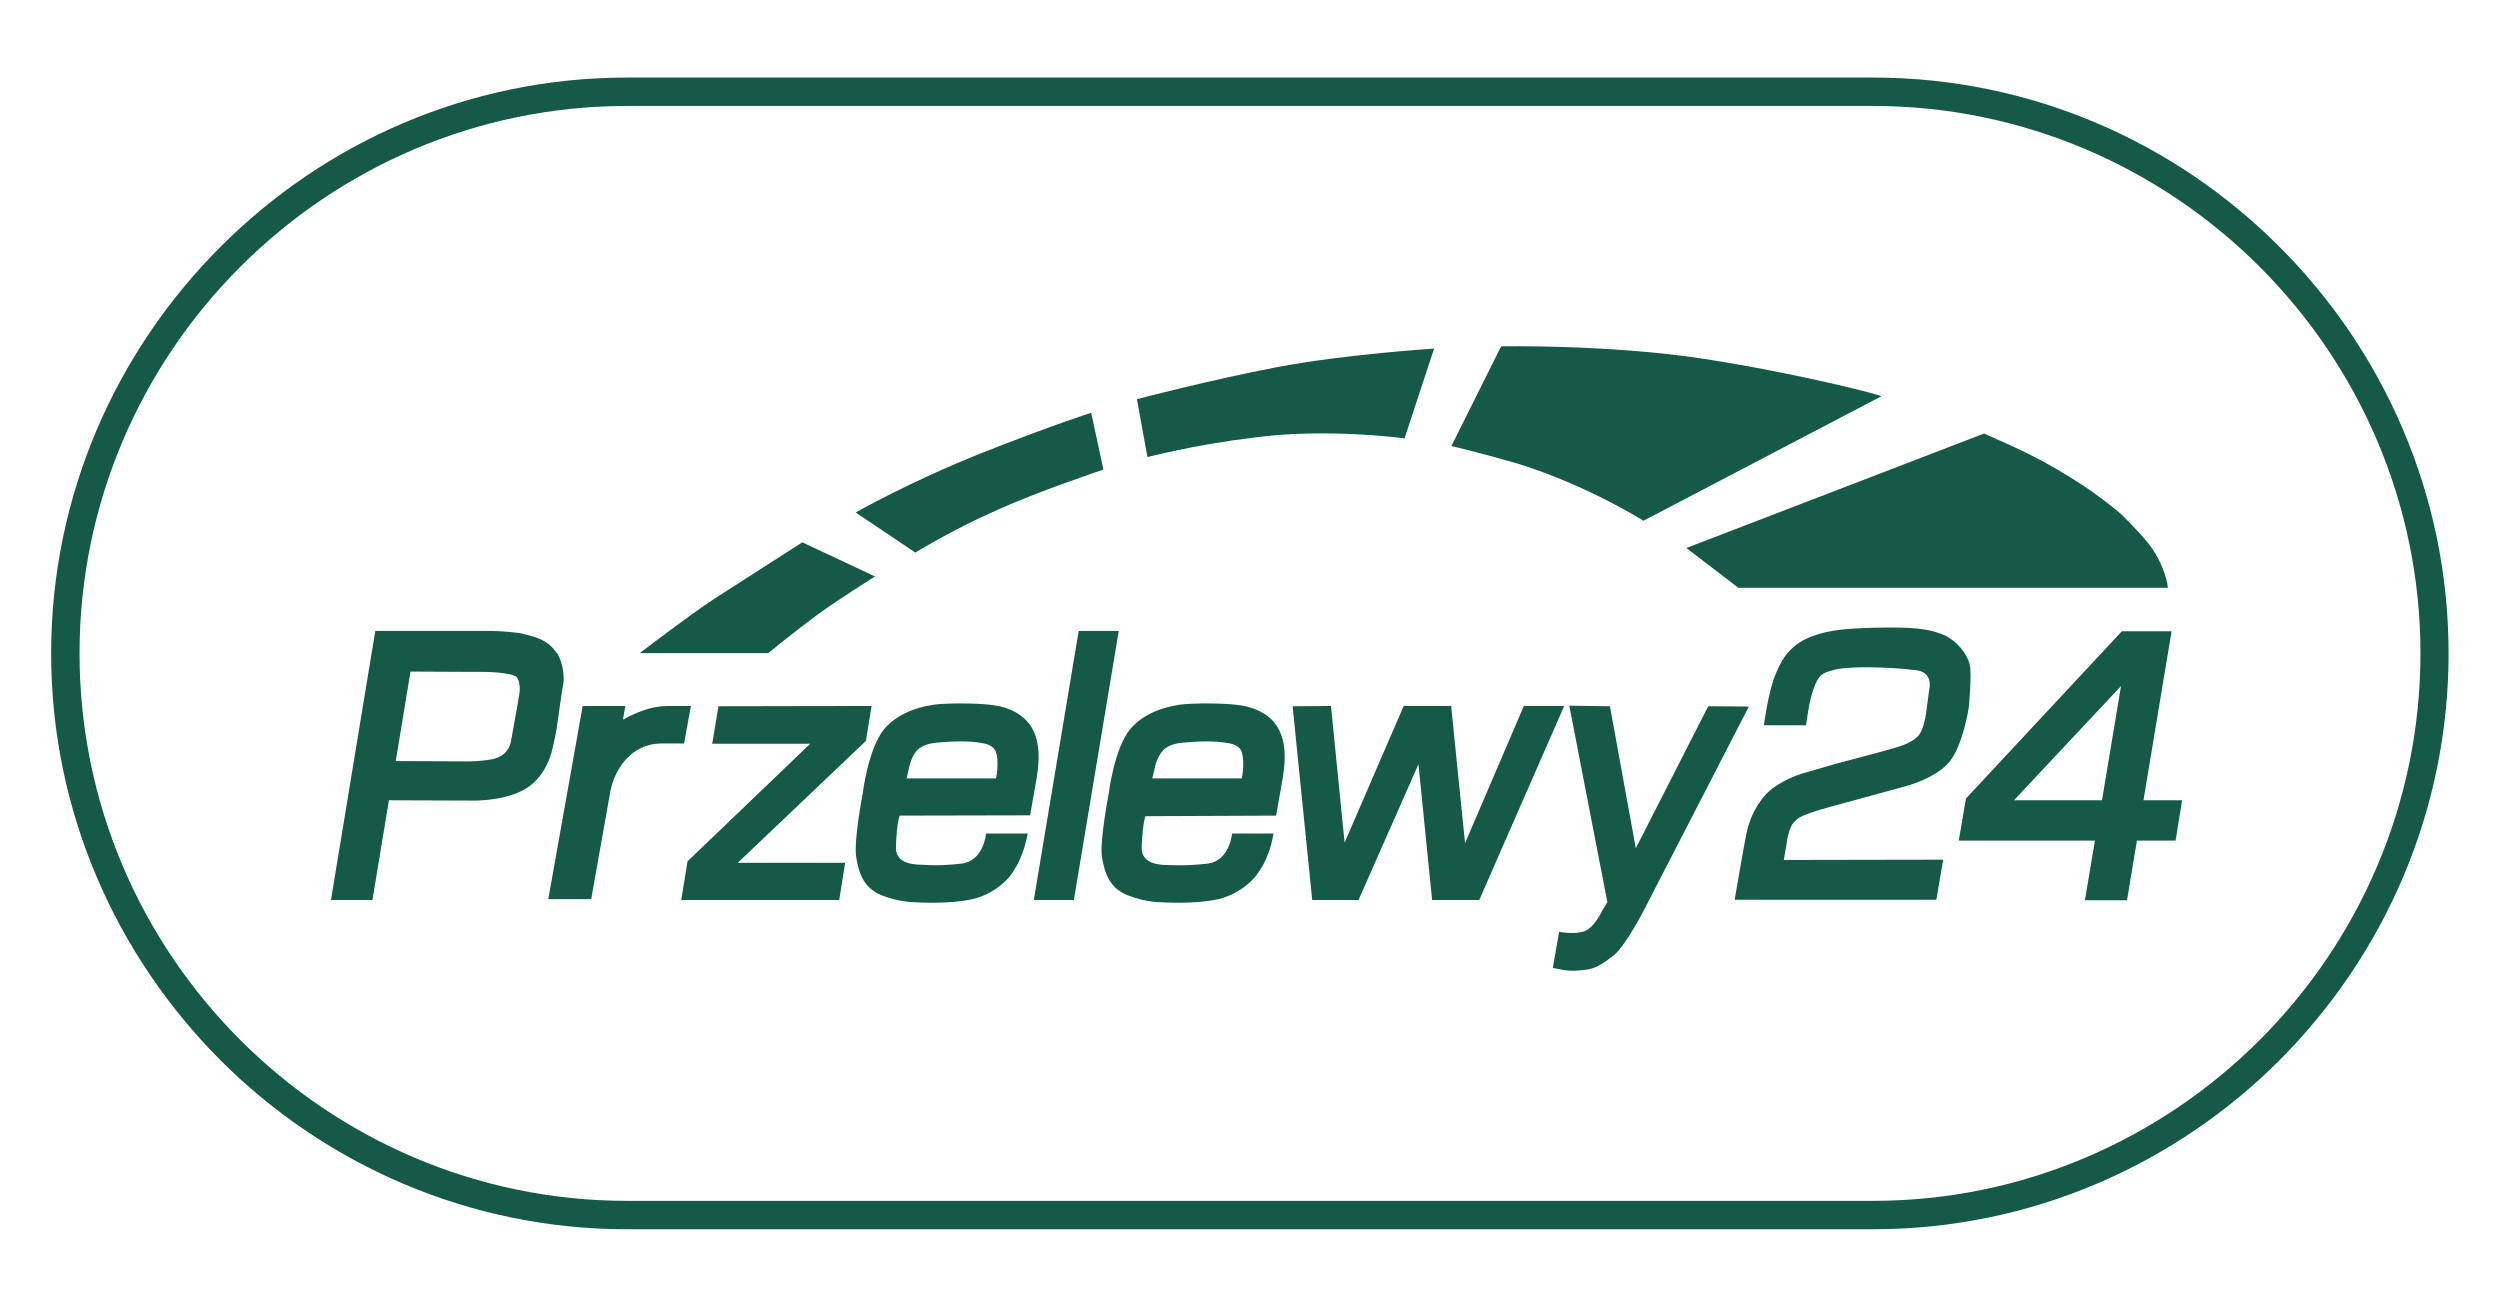
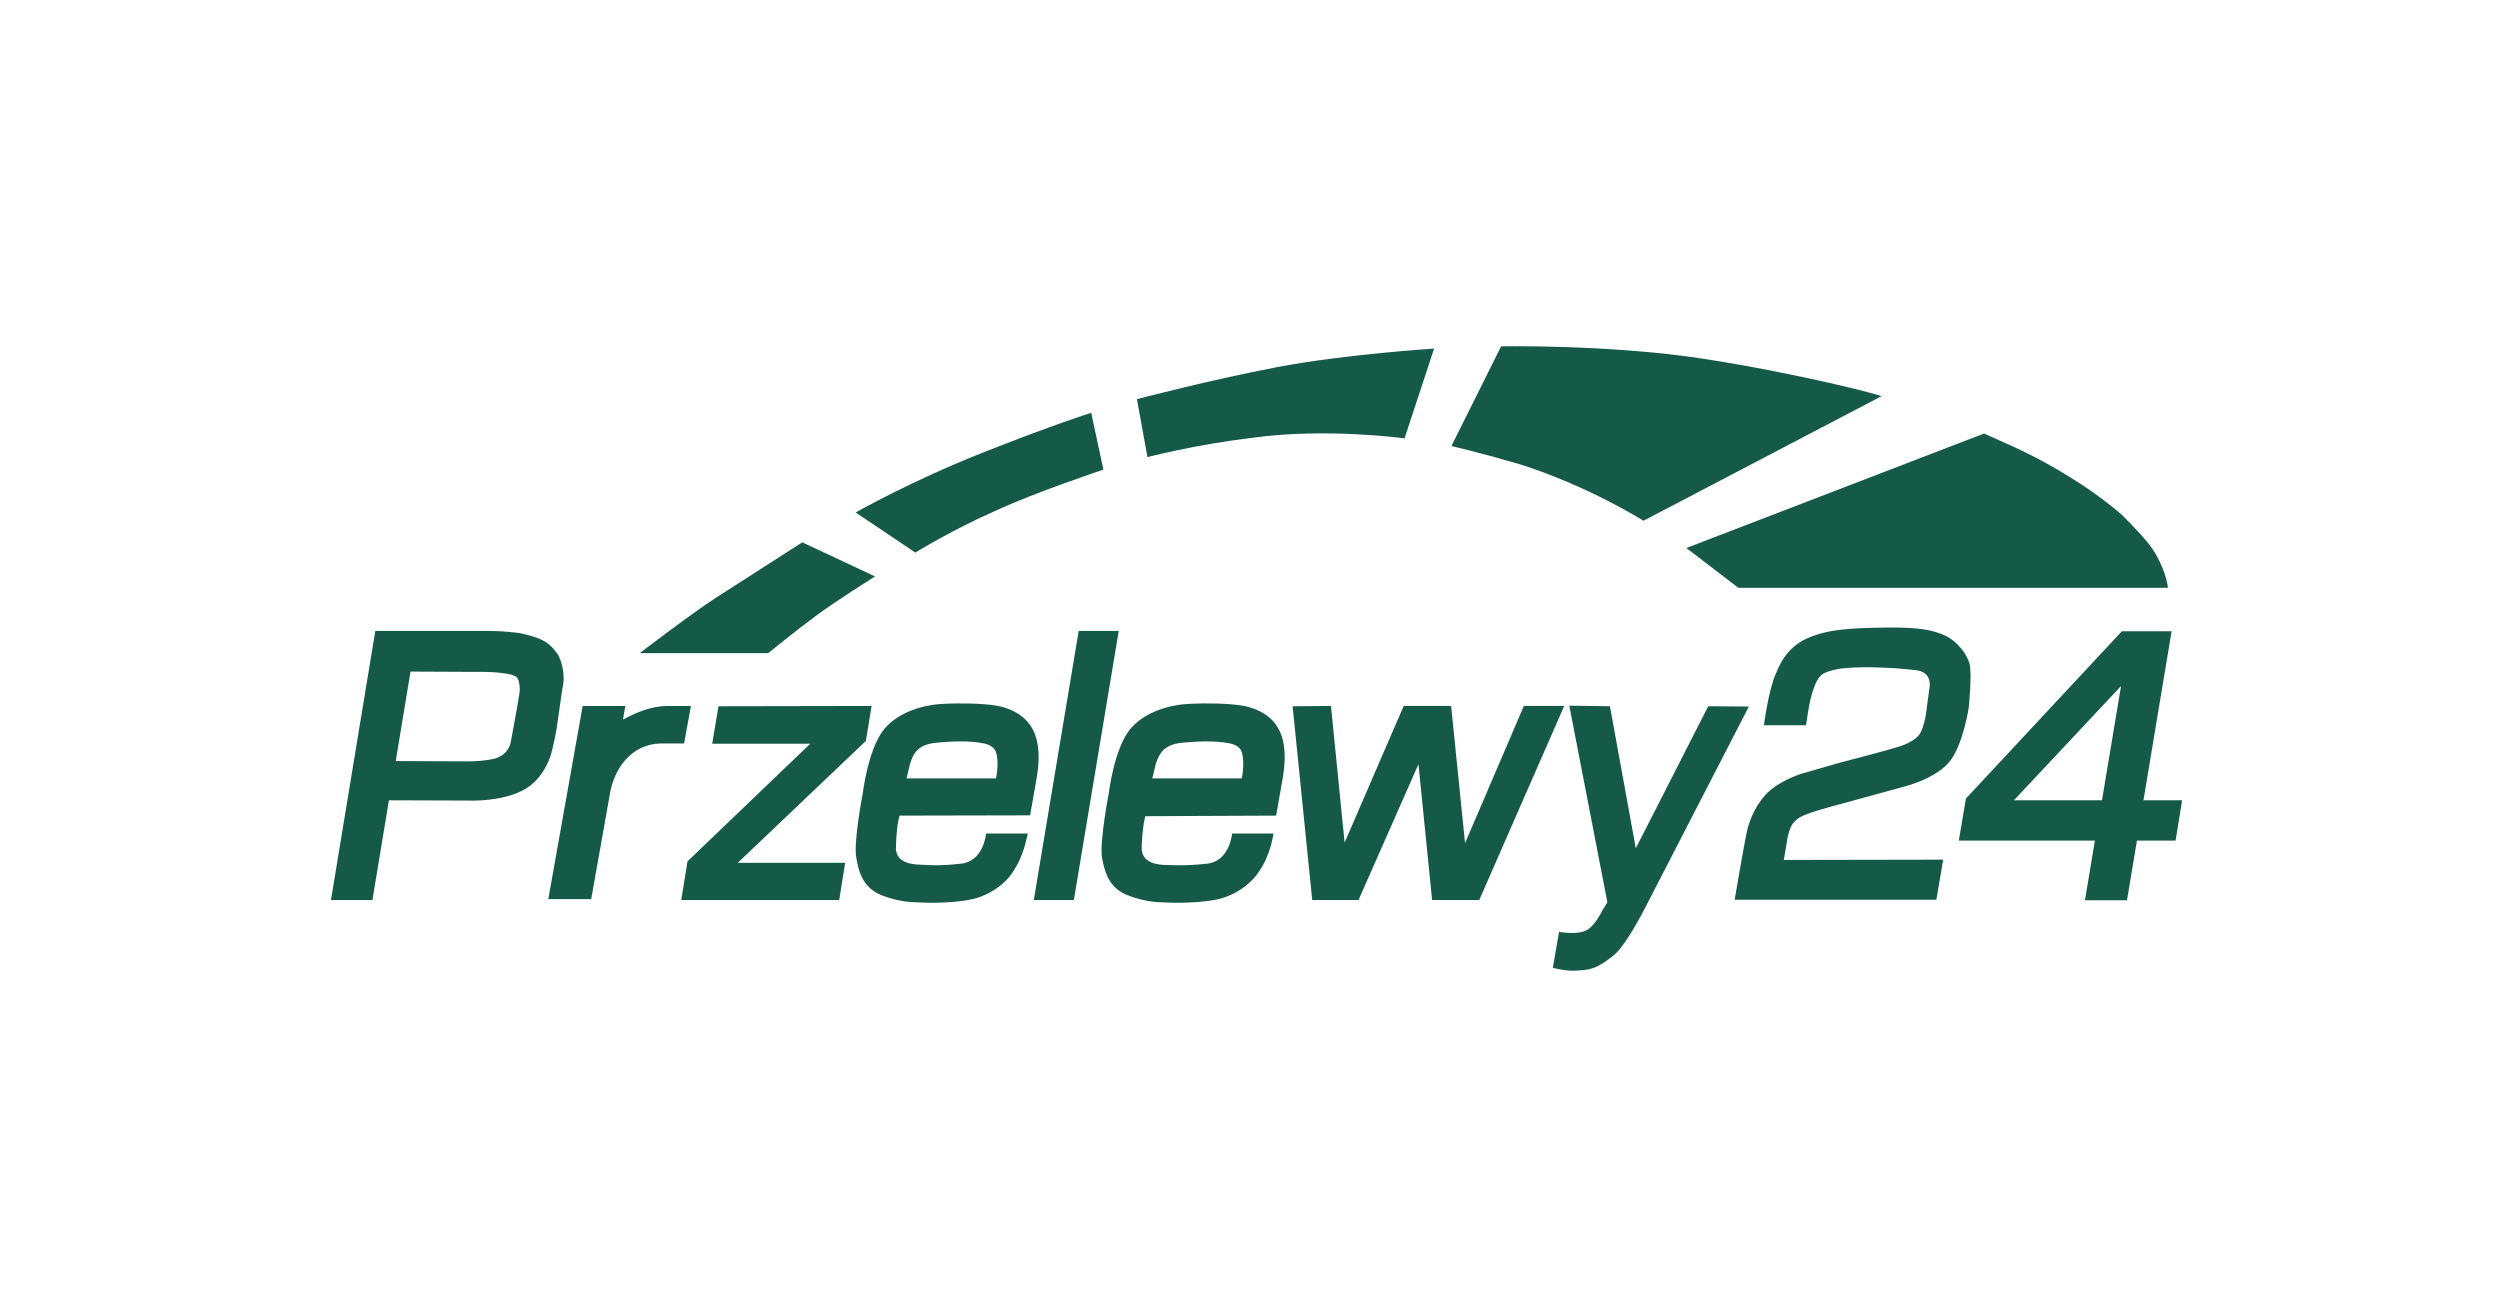
<svg xmlns="http://www.w3.org/2000/svg" width="88" height="46" viewBox="0 0 8800 4600" shape-rendering="geometricPrecision" image-rendering="optimizeQuality" fill-rule="evenodd" fill="#155a47">
-   <path d="M2207 4227h4386c529 0 1012-217 1361-566s566-831 566-1361-217-1012-566-1361-832-566-1361-566H2207c-530 0-1012 217-1361 566s-566 831-566 1361 217 1012 566 1361 831 566 1361 566zm4386 100H2207c-557 0-1064-228-1431-595-367-368-596-875-596-1432S409 1236 776 869c367-368 874-596 1431-596h4386c557 0 1064 228 1431 596 367 367 595 874 595 1431s-228 1064-595 1432c-367 367-874 595-1431 595z" fill-rule="nonzero" />
  <path d="M2529 2486l539-1-20 123-451 429h378l-21 131h-556l22-136 432-414h-345zm-588-210c-12-12-28-22-46-29-20-8-42-13-63-18-28-4-54-6-72-7s-28-1-28-1h-236-175l-156 947h146l58-351 284 1s111 5 189-37c79-41 100-135 100-135s9-35 17-79l19-133c2-13 4-22 4-22s2-10 2-25c0-21-4-52-20-83-7-9-14-19-23-28zm-113 167c0 3-13 79-30 169-7 35-33 53-63 60-50 10-104 8-104 8l-238-1 52-315 215 1h35c23 0 53 1 79 5 22 3 39 7 45 14 7 8 9 20 10 31 2 14-1 27-1 28zm1969-222h141l-158 947h-141zm753 265l135-1 48 481 208-481h167l49 483 207-483h142l-299 683h-166l-48-478-211 478h-163zm-1013 5c-39-13-107-15-166-15-57 1-82 3-103 8 0 0-100 14-157 84-56 71-74 224-74 224s-33 170-23 226c9 57 27 109 91 134s118 24 118 24 114 8 200-11c86-20 132-81 132-81s20-26 34-57c14-32 19-52 20-56l9-37h-147s-8 97-87 106-121 5-137 4c-15-1-100 3-93-67v-4c3-81 13-102 13-102l459-1 20-114c25-129 8-227-109-265zm-31 249h-315l12-50s10-39 32-55c22-17 50-20 76-22s96-8 153 4c19 4 37 14 42 31 12 36 0 92 0 92zm-349 234v3c-1 5 0-3 0-3zm866 1v3c0 4 0-4 0-3zm380-484c-39-13-108-15-166-15-57 1-82 3-103 8 0 0-100 14-157 84-56 71-74 224-74 224s-33 170-24 226c10 57 27 109 92 134 64 25 118 24 118 24s114 8 200-11c86-21 131-81 131-81s21-26 35-57c14-32 19-52 20-56l8-37h-146s-8 97-87 106c-80 9-121 5-137 5-15-1-100 4-94-67v-4c4-81 13-101 13-101l460-2 20-114c25-129 9-228-109-266zm-32 249h-315l12-50s11-39 33-55c22-17 50-20 76-22s96-8 153 4c19 4 37 14 41 31 12 36 0 92 0 92zm1296-254l91 500 255-500 143 1-368 714s-66 129-108 162c-41 32-66 47-100 51-33 3-47 5-79 0l-35-7 22-127s58 11 91-3c34-13 61-72 61-72l18-29-134-692 143 2h0zm542 67h148l9-57s16-105 51-124c11-7 29-12 51-17 39-6 88-7 128-6 62 2 85 3 148 10s47 67 47 67l-12 90s-6 40-20 65c-13 23-48 38-68 45-49 16-216 59-216 59l-132 38s-80 24-126 72c-46 50-63 107-69 137-7 30-42 235-42 235h710l24-141-561 1 10-58s6-60 30-79c8-7 11-14 57-30 27-10 118-34 118-34l212-58s115-29 161-93c45-63 63-184 63-184s12-117 3-154c-10-37-45-80-86-100-42-18-86-30-214-28-127 2-191 7-255 31-65 24-102 68-126 129-27 59-43 184-43 184h0zm1336 264l99-595h-175l-549 589-25 148h479l-35 210h148l35-210h136l23-142h-136zm-146 0h-310l377-402-67 402zm-5147-518h452s101-82 173-135c71-52 203-135 203-135l-256-120-307 197c-89 58-265 193-265 193h0zm970-354l-210-141s189-108 443-209c252-100 386-142 386-142l43 200s-243 81-382 146c-143 62-280 146-280 146h0zm817-336l-37-204s259-68 495-113c237-45 551-65 551-65l-104 316s-276-38-536-2c-201 24-369 68-369 68h0zm1070-39l175-351s382-7 713 44c330 51 632 129 625 132l-837 438s-196-124-439-200c-137-40-237-63-237-63h0zm827 359l183 140h1512s-3-49-43-119c-25-43-71-89-118-137-18-17-87-71-139-105-134-87-209-121-347-182l-1048 403h0zm-3586 556c-57 0-111 23-157 48l8-48h-150l-121 680h151l67-377c14-76 70-171 182-171h78l24-132h-82z" />
</svg>